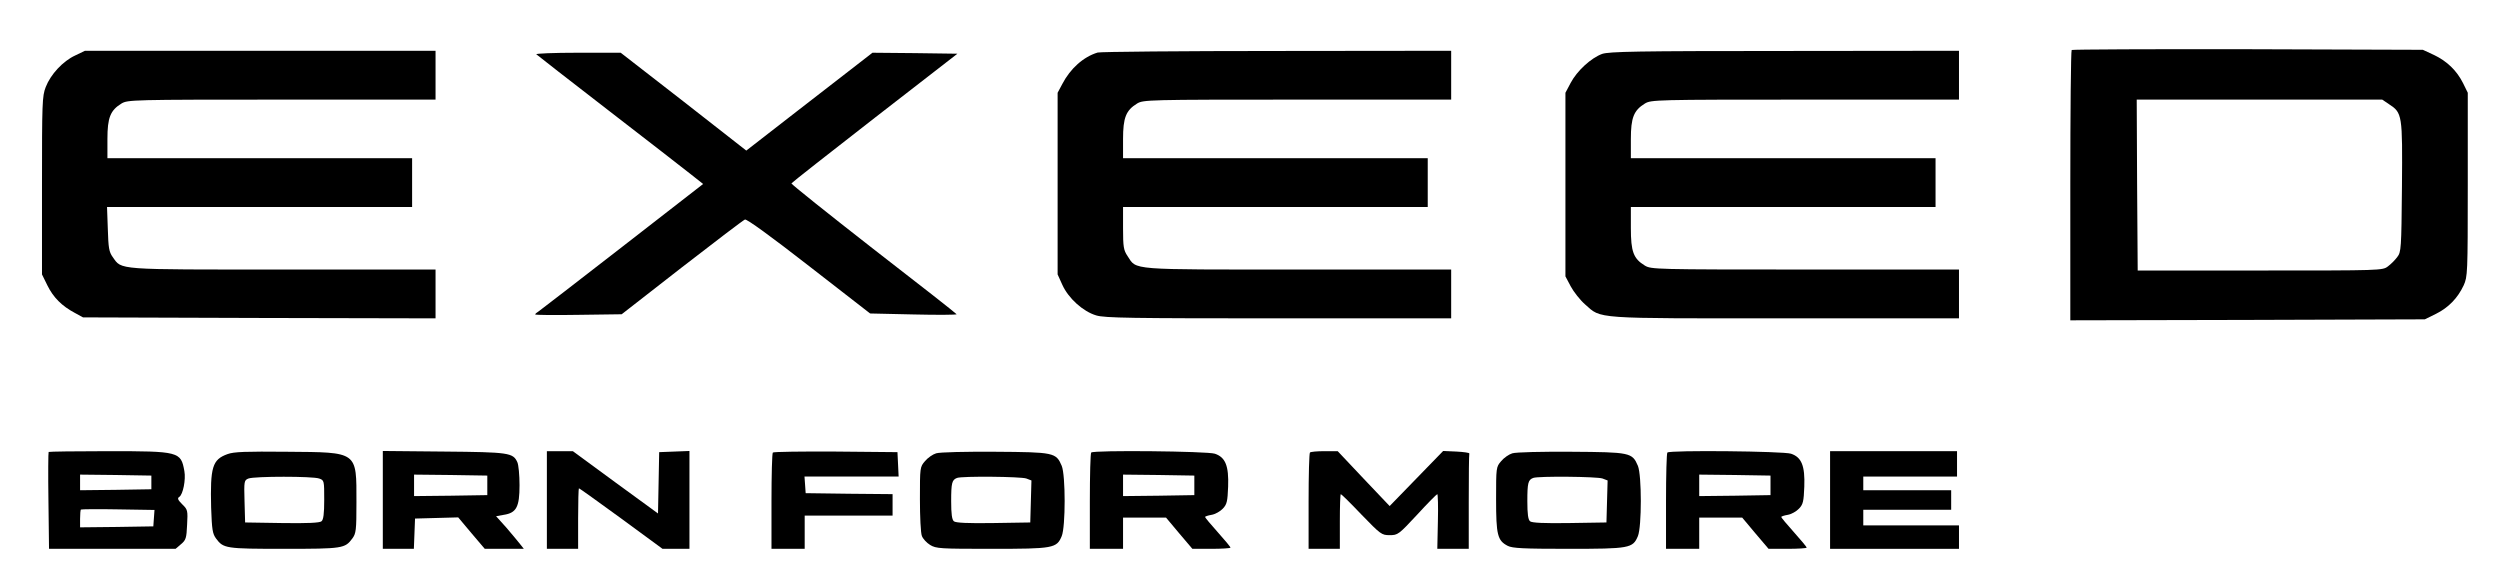
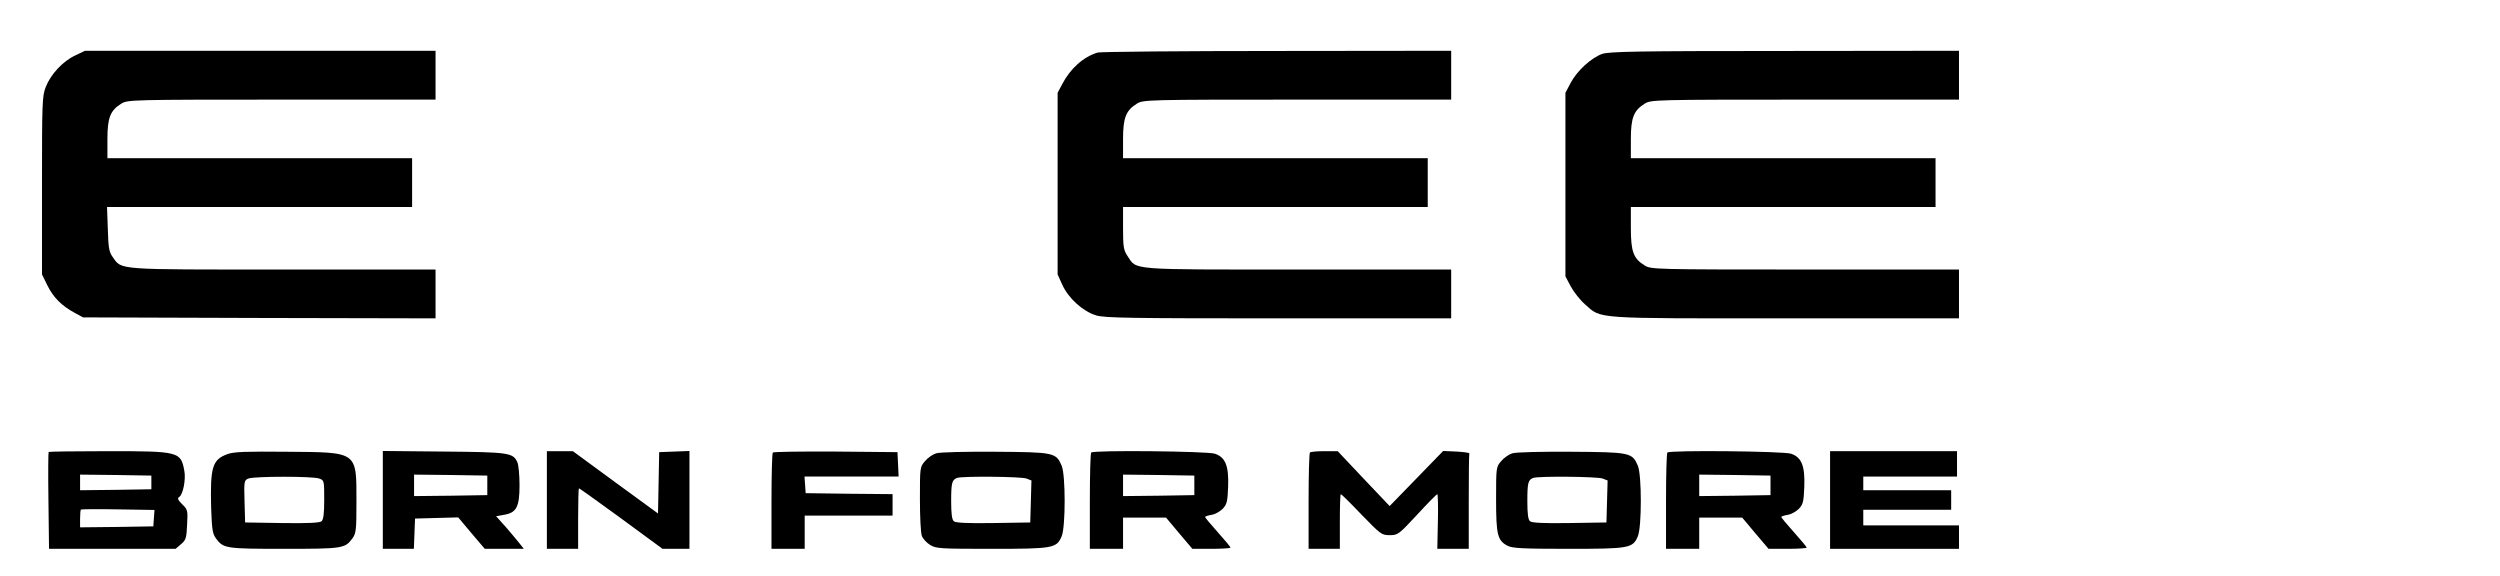
<svg xmlns="http://www.w3.org/2000/svg" version="1.0" width="1280pt" height="295pt" viewBox="0 0 1280 295" preserveAspectRatio="xMidYMid meet">
  <g transform="translate(0,295) scale(0.1,-0.1)" fill="#000000" stroke="none">
-     <path d="M10607 2694 c-4 -4 -7 -317 -7 -696 l0 -688 908 2 907 3 57 28 c64 32 111 80 142 146 20 45 21 59 21 516 l0 470 -24 49 c-32 64 -82 113 -150 145 l-56 26 -896 3 c-492 1 -898 -1 -902 -4z m1624 -277 c69 -45 70 -53 67 -424 -3 -317 -4 -333 -24 -359 -11 -15 -33 -37 -48 -48 -27 -21 -37 -21 -654 -21 l-627 0 -3 438 -2 437 628 0 629 0 34 -23z" />
    <path d="M385 2666 c-63 -29 -126 -97 -151 -162 -18 -46 -19 -80 -19 -504 l0 -455 28 -57 c30 -61 74 -105 140 -140 l42 -23 903 -3 902 -2 0 125 0 125 -781 0 c-863 0 -824 -3 -872 64 -19 27 -22 46 -25 144 l-4 112 781 0 781 0 0 125 0 125 -780 0 -780 0 0 98 c0 110 15 147 72 182 32 19 52 20 821 20 l787 0 0 125 0 125 -897 0 -898 0 -50 -24z" />
    <path d="M5620 2681 c-73 -22 -140 -82 -181 -161 l-24 -45 0 -465 0 -465 24 -53 c31 -69 106 -137 174 -157 43 -13 175 -15 934 -15 l883 0 0 125 0 125 -782 0 c-873 0 -827 -4 -875 69 -20 30 -23 46 -23 142 l0 109 780 0 780 0 0 125 0 125 -780 0 -780 0 0 98 c0 110 15 147 72 182 32 19 52 20 821 20 l787 0 0 125 0 125 -892 -1 c-491 0 -904 -4 -918 -8z" />
    <path d="M8203 2674 c-57 -21 -128 -86 -161 -148 l-27 -51 0 -470 0 -470 27 -51 c15 -28 48 -70 73 -92 86 -76 33 -72 1027 -72 l888 0 0 125 0 125 -787 0 c-769 0 -789 1 -821 20 -59 36 -72 71 -72 193 l0 107 780 0 780 0 0 125 0 125 -780 0 -780 0 0 98 c0 110 15 147 72 182 32 19 52 20 821 20 l787 0 0 125 0 125 -892 -1 c-761 0 -899 -3 -935 -15z" />
-     <path d="M2746 2672 c5 -5 171 -134 369 -287 198 -153 388 -300 423 -328 l62 -49 -412 -320 c-227 -176 -421 -326 -430 -332 -10 -6 -18 -13 -18 -16 0 -3 100 -4 222 -2 l221 3 308 240 c170 132 315 242 323 245 9 4 134 -87 328 -238 l313 -243 223 -5 c122 -3 221 -2 220 1 -2 4 -193 154 -426 334 -232 181 -421 332 -420 336 2 4 194 155 427 336 l423 328 -217 3 -218 2 -67 -52 c-38 -29 -183 -142 -324 -251 l-255 -198 -321 251 -322 250 -221 0 c-122 0 -217 -4 -211 -8z" />
    <path d="M249 636 c-2 -2 -3 -115 -1 -250 l3 -246 324 0 324 0 28 24 c25 21 28 31 31 100 4 72 3 77 -25 104 -23 23 -26 31 -15 38 19 12 34 89 26 132 -18 100 -26 102 -392 102 -164 0 -301 -2 -303 -4z m526 -156 l0 -35 -182 -3 -183 -2 0 40 0 40 183 -2 182 -3 0 -35z m13 -183 l-3 -42 -187 -3 -188 -2 0 43 c0 24 2 46 4 48 2 2 88 3 191 1 l186 -3 -3 -42z" />
    <path d="M1165 625 c-78 -28 -89 -66 -84 -274 4 -113 7 -133 25 -158 38 -51 48 -53 349 -53 301 0 311 2 349 53 19 26 21 42 21 185 0 263 10 256 -355 259 -211 2 -273 0 -305 -12z m469 -125 c26 -9 26 -11 26 -109 0 -72 -4 -102 -14 -110 -9 -8 -72 -11 -202 -9 l-189 3 -3 108 c-3 104 -2 108 20 117 31 12 330 12 362 0z" />
    <path d="M1960 391 l0 -251 80 0 79 0 3 78 3 77 111 3 110 3 68 -81 68 -80 100 0 100 0 -19 24 c-10 13 -42 51 -70 84 l-53 59 39 7 c65 10 81 40 81 152 0 51 -5 104 -11 117 -22 49 -42 52 -376 55 l-313 3 0 -250z m535 74 l0 -50 -187 -3 -188 -2 0 55 0 55 188 -2 187 -3 0 -50z" />
    <path d="M2800 390 l0 -250 80 0 80 0 0 155 c0 85 2 155 4 155 3 0 100 -70 217 -155 l211 -155 69 0 69 0 0 250 0 251 -77 -3 -78 -3 -3 -157 -3 -157 -218 159 -218 160 -67 0 -66 0 0 -250z" />
    <path d="M3957 633 c-4 -3 -7 -116 -7 -250 l0 -243 85 0 85 0 0 85 0 85 225 0 225 0 0 55 0 55 -222 2 -223 3 -3 43 -3 42 241 0 241 0 -3 63 -3 62 -316 3 c-173 1 -318 -1 -322 -5z" />
    <path d="M4793 629 c-17 -5 -43 -23 -57 -40 -26 -30 -26 -33 -26 -194 0 -90 4 -175 10 -189 5 -14 24 -35 42 -46 31 -19 51 -20 316 -20 316 0 332 3 358 65 20 48 20 312 0 360 -29 68 -39 70 -341 72 -149 1 -284 -2 -302 -8z m462 -129 l26 -10 -3 -107 -3 -108 -189 -3 c-130 -2 -193 1 -202 9 -10 8 -14 37 -14 103 0 94 4 109 30 119 26 10 328 7 355 -3z" />
    <path d="M5587 633 c-4 -3 -7 -116 -7 -250 l0 -243 85 0 85 0 0 80 0 80 110 0 110 0 67 -80 68 -80 98 0 c53 0 97 3 97 6 0 4 -29 39 -65 79 -36 40 -65 75 -65 78 0 3 15 8 33 11 19 3 45 18 58 32 21 22 24 37 27 112 4 107 -14 151 -68 169 -38 13 -621 19 -633 6z m528 -168 l0 -50 -182 -3 -183 -2 0 55 0 55 183 -2 182 -3 0 -50z" />
    <path d="M6707 633 c-4 -3 -7 -116 -7 -250 l0 -243 80 0 80 0 0 140 c0 77 2 140 5 140 3 0 51 -47 106 -105 98 -101 103 -105 144 -105 42 0 46 3 141 105 53 58 100 105 103 105 3 0 5 -63 3 -140 l-3 -140 80 0 81 0 0 240 c0 132 1 243 3 248 1 4 -29 8 -66 10 l-68 3 -137 -141 -137 -141 -133 140 -133 141 -68 0 c-37 0 -71 -3 -74 -7z" />
    <path d="M7743 629 c-17 -5 -43 -23 -57 -40 -26 -30 -26 -33 -26 -195 0 -183 7 -212 60 -239 24 -12 78 -15 310 -15 314 0 330 3 356 65 20 48 20 312 0 360 -29 68 -39 70 -341 72 -149 1 -284 -2 -302 -8z m462 -129 l26 -10 -3 -107 -3 -108 -189 -3 c-130 -2 -193 1 -202 9 -10 8 -14 37 -14 103 0 94 4 109 30 119 26 10 328 7 355 -3z" />
-     <path d="M8537 633 c-4 -3 -7 -116 -7 -250 l0 -243 85 0 85 0 0 80 0 80 110 0 110 0 67 -80 68 -80 98 0 c53 0 97 3 97 6 0 4 -29 39 -65 79 -36 40 -65 75 -65 78 0 3 15 8 33 11 19 3 45 18 58 32 21 22 24 37 27 112 4 107 -14 151 -68 169 -38 13 -621 19 -633 6z m528 -168 l0 -50 -182 -3 -183 -2 0 55 0 55 183 -2 182 -3 0 -50z" />
+     <path d="M8537 633 c-4 -3 -7 -116 -7 -250 l0 -243 85 0 85 0 0 80 0 80 110 0 110 0 67 -80 68 -80 98 0 c53 0 97 3 97 6 0 4 -29 39 -65 79 -36 40 -65 75 -65 78 0 3 15 8 33 11 19 3 45 18 58 32 21 22 24 37 27 112 4 107 -14 151 -68 169 -38 13 -621 19 -633 6z m528 -168 l0 -50 -182 -3 -183 -2 0 55 0 55 183 -2 182 -3 0 -50" />
    <path d="M9370 390 l0 -250 330 0 330 0 0 60 0 60 -245 0 -245 0 0 40 0 40 225 0 225 0 0 50 0 50 -225 0 -225 0 0 35 0 35 240 0 240 0 0 65 0 65 -325 0 -325 0 0 -250z" />
  </g>
</svg>